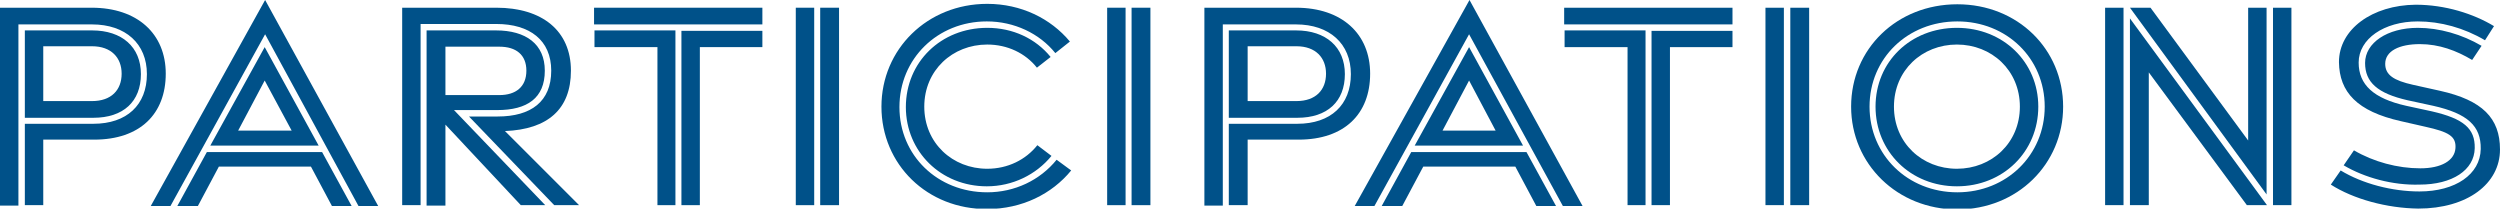
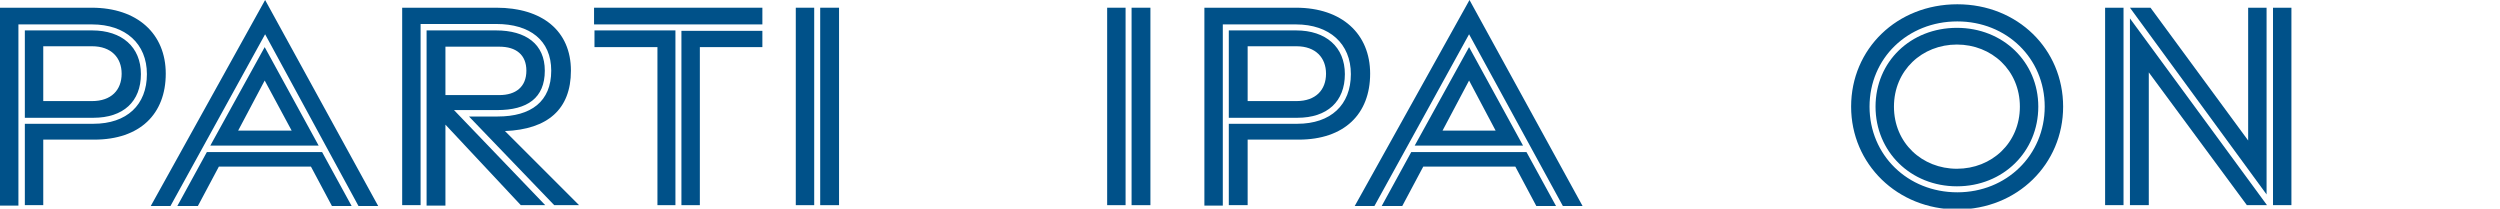
<svg xmlns="http://www.w3.org/2000/svg" version="1.1" id="Calque_1" x="0px" y="0px" viewBox="0 0 583.7 48.7" style="enable-background:new 0 0 583.7 48.7;" xml:space="preserve">
  <style type="text/css">
	.st0{fill:#005189;}
</style>
  <g>
    <path class="st0" d="M0,1.8h21.4c10.7,0,17.3,6.1,17.3,15.4c0,9.4-6,15.4-16.7,15.4H10.1v15.3H5.8V28.9h16   c7.8,0,12.5-4.4,12.5-11.6c0-7.1-5-11.6-12.8-11.6H4.3v42.3H0V1.8z M5.8,7.1h15.7c7,0,11.4,3.9,11.4,10.2c0,6.4-4.1,10.2-11.1,10.2   h-16V7.1z M21.5,23.6c4.5,0,6.9-2.6,6.9-6.4c0-3.7-2.4-6.4-6.9-6.4H10.1v12.8H21.5z" />
    <path class="st0" d="M61.9,0l26.4,48.1h-4.6L61.9,8L39.8,48.1h-4.6L61.9,0z M48.3,35.5h26.9l6.9,12.6h-4.6l-4.9-9.2H51.1l-4.9,9.2   h-4.8L48.3,35.5z M61.8,11L74.4,34H49.1L61.8,11z M68.1,30.5l-6.3-11.7l-6.2,11.7H68.1z" />
    <path class="st0" d="M93.9,1.8h22c10.7,0,17.4,5.4,17.4,14.7c0,9-5.4,13.7-15.4,14.1l17.3,17.3h-5.8l-19.9-20.7h6.7   c7.8,0,12.5-3.5,12.5-10.7c0-7.1-5-10.9-12.8-10.9H98.2v42.3h-4.3V1.8z M99.6,7.1h16.2c7,0,11.4,3.2,11.4,9.4   c0,6.4-4.1,9.2-11.1,9.2H106l21.3,22.2h-5.7L104,29.1v18.9h-4.4V7.1z M116.6,22.2c3.8,0,6.3-1.9,6.3-5.7c0-3.7-2.4-5.6-6.3-5.6H104   v11.3H116.6z" />
    <path class="st0" d="M138.7,1.8H178v3.9h-39.3L138.7,1.8z M153.4,11h-14.6l0-3.9h18.9v40.8h-4.2V11z M159.1,7.2H178V11h-14.6v36.9   h-4.3V7.2z" />
    <path class="st0" d="M185.8,1.8h4.3v46.1h-4.3V1.8z M191.5,1.8h4.4v46.1h-4.4V1.8z" />
-     <path class="st0" d="M205.8,24.9c0-13.4,10.7-24,24.7-24c7.9,0,14.8,3.4,19.3,8.8l-3.4,2.7c-3.7-4.6-9.6-7.4-16-7.4   C218.9,5,210,13.7,210,25c0,11.3,8.9,19.9,20.5,19.9c6.4,0,12.3-2.8,16.2-7.6l3.4,2.5c-4.5,5.5-11.5,9-19.6,9   C216.5,48.9,205.8,38.4,205.8,24.9z M211.5,25c0-10.5,8.2-18.5,19-18.5c6,0,11.3,2.5,14.8,6.8l-3.2,2.5c-2.7-3.4-6.9-5.4-11.6-5.4   c-8.1,0-14.7,6-14.7,14.5c0,8.5,6.6,14.5,14.7,14.5c4.8,0,9-2.1,11.7-5.5l3.3,2.5c-3.6,4.4-9.1,7.1-15.1,7.1   C219.7,43.5,211.5,35.4,211.5,25z" />
    <path class="st0" d="M258.5,1.8h4.3v46.1h-4.3V1.8z M264.2,1.8h4.4v46.1h-4.4V1.8z" />
    <path class="st0" d="M281.2,1.8h21.4c10.7,0,17.3,6.1,17.3,15.4c0,9.4-6,15.4-16.7,15.4h-11.9v15.3h-4.4V28.9h16   c7.8,0,12.5-4.4,12.5-11.6c0-7.1-5-11.6-12.8-11.6h-17.1v42.3h-4.3V1.8z M286.9,7.1h15.7c7,0,11.4,3.9,11.4,10.2   c0,6.4-4.1,10.2-11.1,10.2h-16V7.1z M302.7,23.6c4.5,0,6.9-2.6,6.9-6.4c0-3.7-2.4-6.4-6.9-6.4h-11.4v12.8H302.7z" />
    <path class="st0" d="M343.1,0l26.4,48.1h-4.6L343,8l-22.1,40.1h-4.6L343.1,0z M329.5,35.5h26.9l6.9,12.6h-4.6l-4.9-9.2h-21.5   l-4.9,9.2h-4.8L329.5,35.5z M343,11L355.6,34h-25.3L343,11z M349.2,30.5L343,18.8l-6.2,11.7H349.2z" />
-     <path class="st0" d="M365.2,1.8h39.3v3.9h-39.3L365.2,1.8z M379.9,11h-14.6l0-3.9h18.9v40.8h-4.2V11z M385.6,7.2h18.9V11h-14.6   v36.9h-4.3V7.2z" />
-     <path class="st0" d="M412.2,1.8h4.3v46.1h-4.3V1.8z M418,1.8h4.4v46.1H418V1.8z" />
    <path class="st0" d="M432.2,24.9C432.2,11.4,442.9,1,457,1s24.7,10.5,24.7,23.9c0,13.4-10.7,24-24.7,24S432.2,38.3,432.2,24.9z    M477.4,24.9c0-11.3-8.9-19.9-20.4-19.9c-11.6,0-20.5,8.6-20.5,19.9c0,11.3,8.9,20,20.5,20C468.5,44.9,477.4,36.2,477.4,24.9z    M437.9,24.9c0-10.5,8.2-18.4,19-18.4c10.8,0,19,8,19,18.4c0,10.5-8.2,18.6-19,18.6C446.1,43.5,437.9,35.4,437.9,24.9z M471.6,24.9   c0-8.5-6.6-14.5-14.7-14.5c-8.1,0-14.7,6-14.7,14.5s6.6,14.5,14.7,14.5C465,39.4,471.6,33.4,471.6,24.9z" />
    <path class="st0" d="M491.5,1.8h4.3v46.1h-4.3V1.8z M497.3,1.8h4.8l22.8,31v-31h4.3v43.6L497.3,1.8z M497.3,4.3l32,43.6h-4.7   l-22.9-31v31h-4.4V4.3z M530.7,1.8h4.3v46.1h-4.3V1.8z" />
-     <path class="st0" d="M544.2,43.1l2.3-3.3c5.1,3.1,12,4.9,18.4,4.9c8.4,0,14.2-4,14.3-9.9c0.1-5.4-3.1-8.3-11.1-10.1l-6-1.3   c-7-1.6-9.9-4.2-9.9-8.7c0-4.7,5.2-8.2,12.3-8.2c5,0,10.3,1.5,14.9,4.2l-2.2,3.3c-3.7-2.2-7.7-3.7-12.2-3.7c-4.8,0-8.1,1.6-8.1,4.6   c0,2.6,2,3.9,6.5,4.9l6.3,1.4c9.9,2.2,14,6.4,14,13.7c0,8-7.6,13.8-19.1,13.8C557.3,48.6,549.5,46.5,544.2,43.1z M547.2,38.6   l2.4-3.5c4.6,2.7,10.2,4.2,15.5,4.2c4.9,0,8-1.8,8.2-4.7c0.2-2.8-1.6-3.8-7-5l-5.7-1.3c-10.3-2.3-14.4-6.8-14.5-13.8   c0-7.7,7.8-13.3,17.9-13.4c6.9,0,13.5,2.1,18.3,5l-2.1,3.3c-4.9-2.9-10.4-4.4-15.7-4.4c-7.9,0-13.8,4.1-13.8,9.6   c0,5.2,3.5,8.4,11.1,10.1l6,1.3c7.4,1.7,10.1,4,10,8.6c-0.1,5.1-5.2,8.5-12.9,8.5C558.7,43.3,552.1,41.5,547.2,38.6z" />
  </g>
</svg>